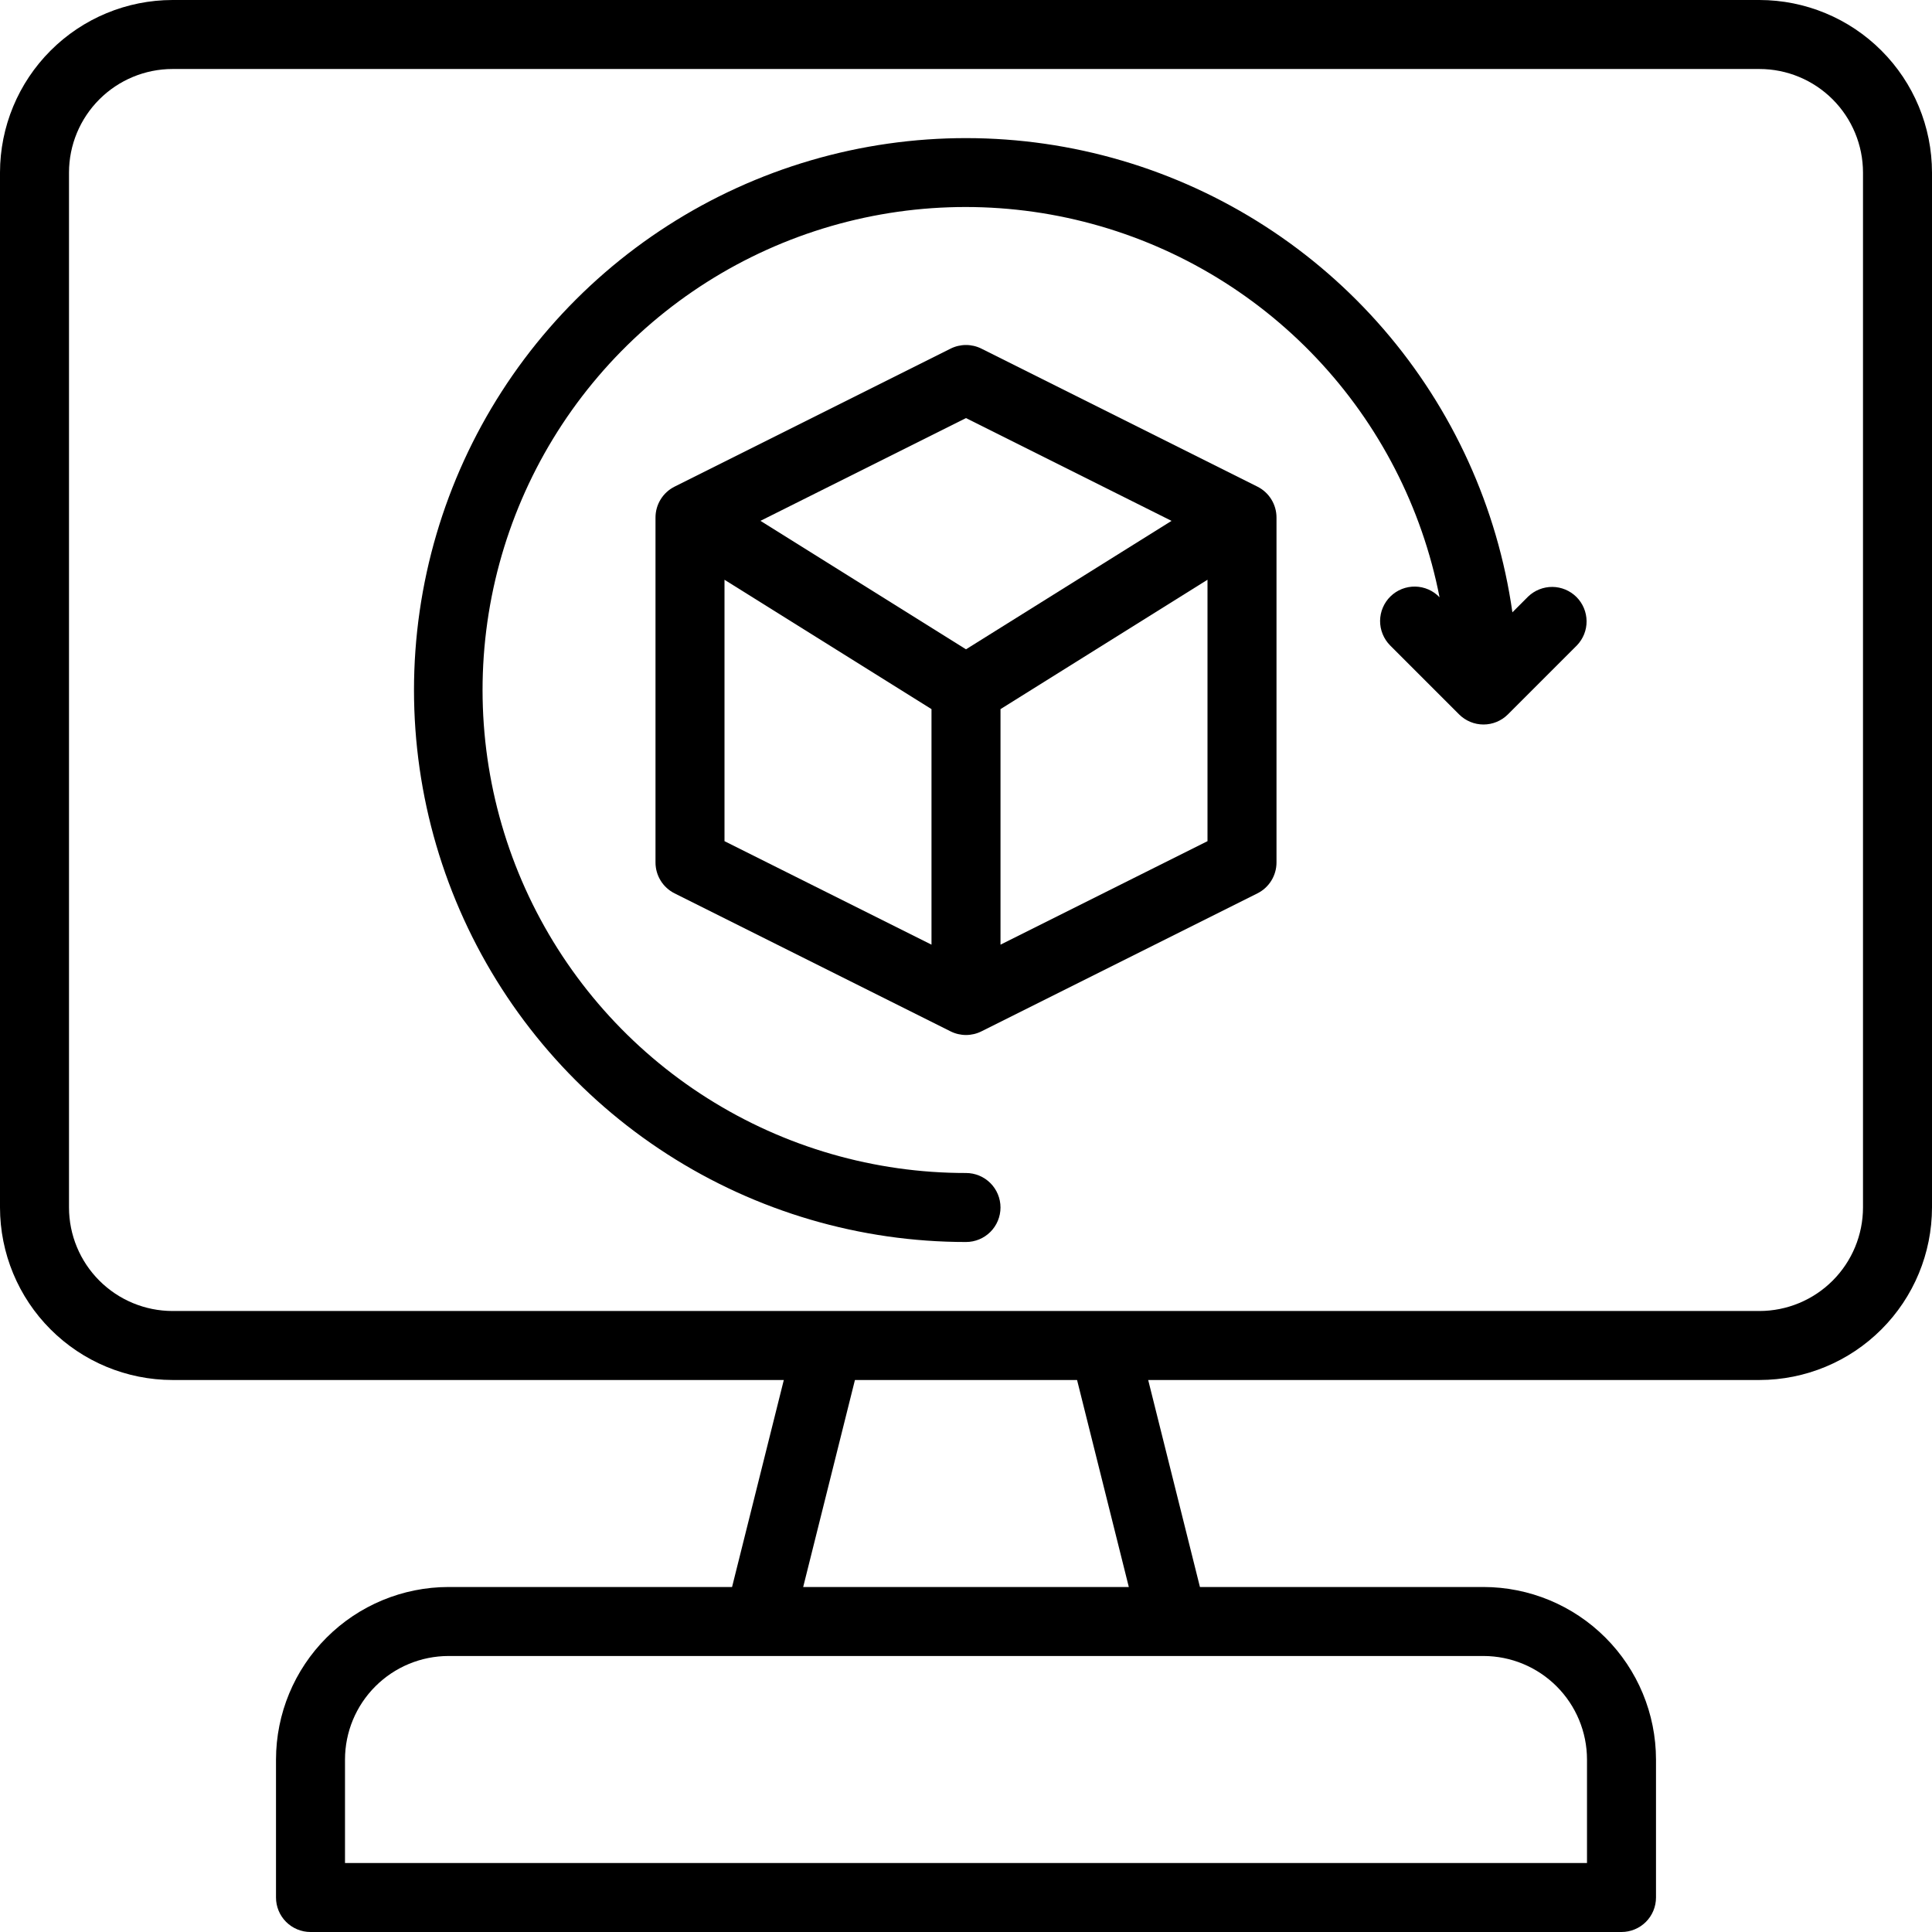
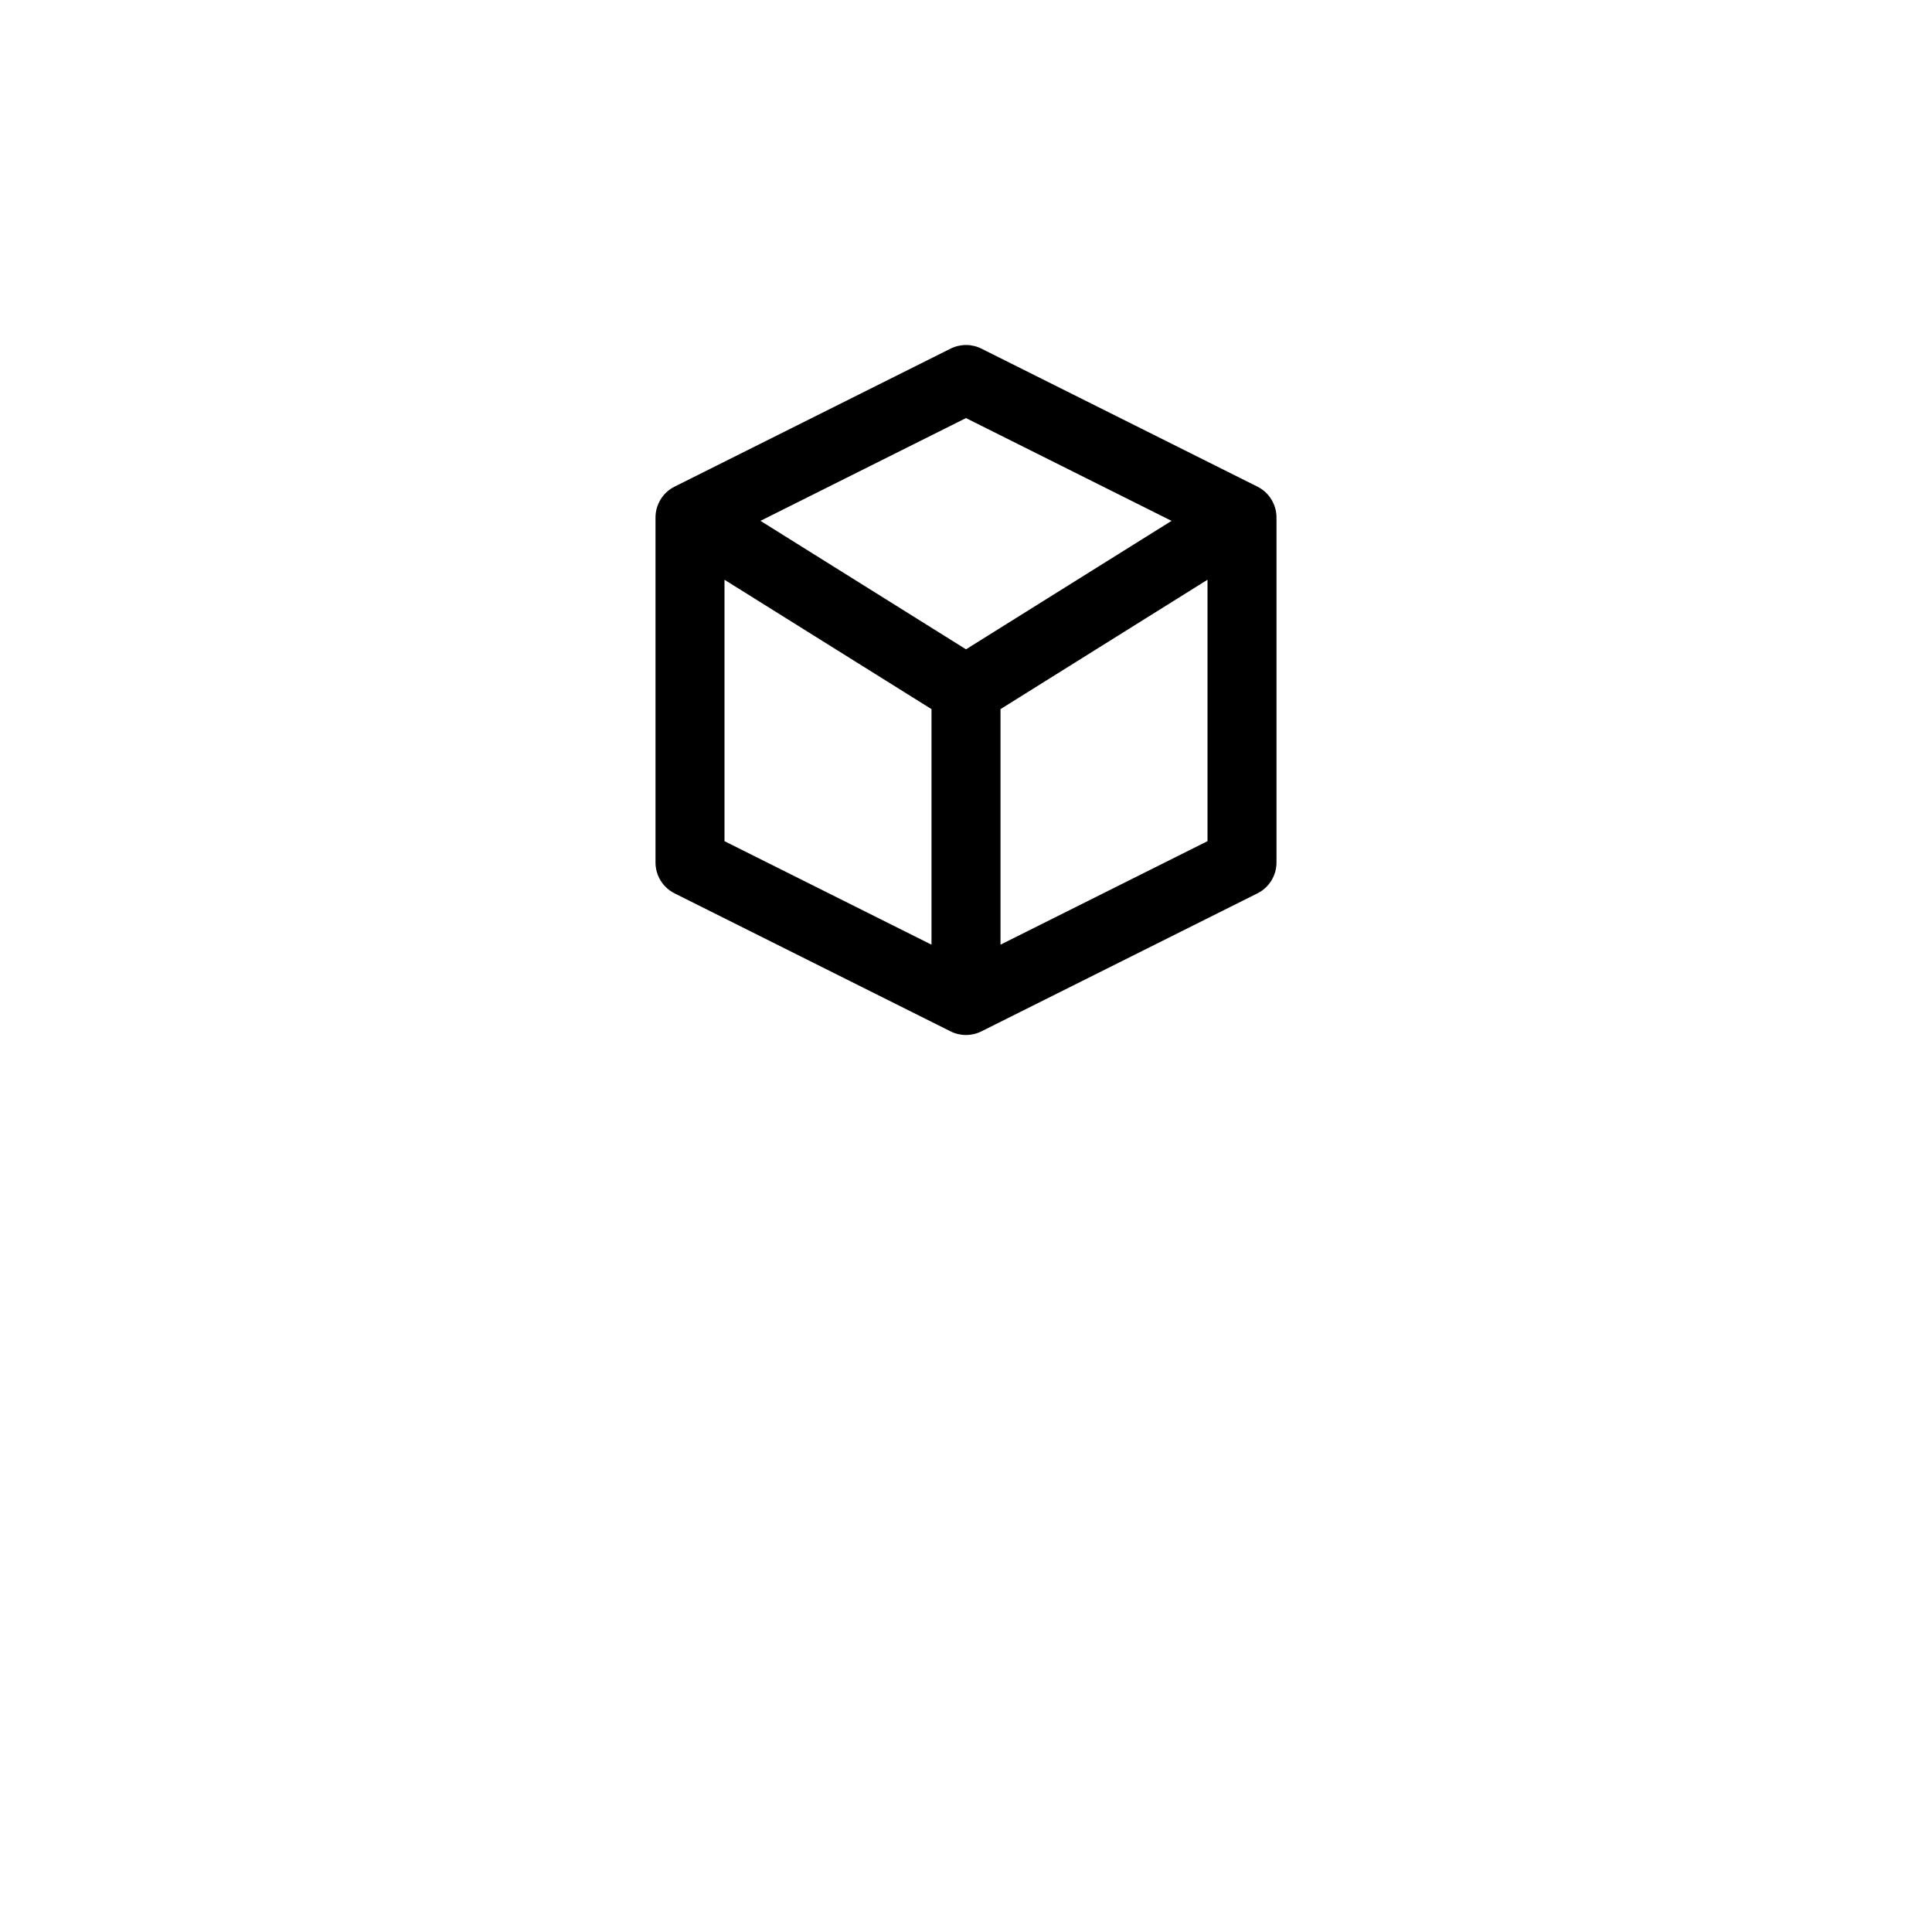
<svg xmlns="http://www.w3.org/2000/svg" width="70" height="70" viewBox="0 0 70 70" fill="none">
  <g clip-path="url(#clip0_9_316)">
-     <path d="M63.75 0H6.25C4.593 0.002 3.004 0.661 1.833 1.833C0.661 3.004 0.002 4.593 0 6.25V43.75C0.002 45.407 0.661 46.996 1.833 48.167C3.004 49.339 4.593 49.998 6.25 50H28.399L26.524 57.5H16.25C14.593 57.502 13.004 58.161 11.833 59.333C10.661 60.504 10.002 62.093 10 63.75V68.75C10 69.082 10.132 69.4 10.366 69.634C10.601 69.868 10.918 70 11.25 70H58.75C59.081 70 59.4 69.868 59.634 69.634C59.868 69.4 60 69.082 60 68.75V63.75C59.998 62.093 59.339 60.504 58.167 59.333C56.996 58.161 55.407 57.502 53.75 57.5H43.476L41.601 50H63.75C65.407 49.998 66.996 49.339 68.167 48.167C69.339 46.996 69.998 45.407 70 43.75V6.25C69.998 4.593 69.339 3.004 68.167 1.833C66.996 0.661 65.407 0.002 63.75 0ZM57.5 63.75V67.5H12.5V63.75C12.501 62.756 12.896 61.803 13.6 61.1C14.303 60.397 15.256 60.001 16.25 60H53.75C54.744 60.001 55.697 60.397 56.4 61.1C57.103 61.803 57.499 62.756 57.5 63.75ZM40.899 57.5H29.101L30.976 50H39.024L40.899 57.5ZM67.5 43.75C67.499 44.744 67.103 45.697 66.4 46.4C65.697 47.103 64.744 47.499 63.75 47.5H6.25C5.256 47.499 4.303 47.103 3.6 46.4C2.897 45.697 2.501 44.744 2.5 43.75V6.25C2.501 5.256 2.897 4.303 3.6 3.6C4.303 2.897 5.256 2.501 6.25 2.5H63.75C64.744 2.501 65.697 2.897 66.4 3.6C67.103 4.303 67.499 5.256 67.5 6.25V43.75Z" fill="black" />
    <path d="M45.559 17.632L35.559 12.632C35.386 12.545 35.194 12.5 35 12.5C34.806 12.5 34.614 12.545 34.441 12.632L24.441 17.632C24.233 17.736 24.059 17.895 23.937 18.093C23.815 18.29 23.75 18.518 23.75 18.75V31.25C23.75 31.482 23.815 31.71 23.937 31.907C24.059 32.105 24.233 32.264 24.441 32.368L34.441 37.368C34.614 37.455 34.806 37.5 35 37.5C35.194 37.5 35.386 37.455 35.559 37.368L45.559 32.368C45.767 32.264 45.941 32.105 46.063 31.907C46.185 31.71 46.25 31.482 46.25 31.25V18.75C46.25 18.518 46.185 18.29 46.063 18.093C45.941 17.895 45.767 17.736 45.559 17.632ZM35 15.148L42.447 18.872L35 23.526L27.553 18.871L35 15.148ZM26.25 21.006L33.75 25.693V34.227L26.25 30.477V21.006ZM36.25 34.227V25.693L43.75 21.005V30.477L36.25 34.227Z" fill="black" />
-     <path d="M55.366 21.616L54.797 22.186C54.257 18.389 52.636 14.828 50.129 11.926C47.621 9.024 44.332 6.905 40.653 5.82C36.975 4.736 33.062 4.732 29.381 5.809C25.701 6.886 22.407 8.999 19.894 11.896C17.38 14.792 15.753 18.35 15.205 22.146C14.657 25.942 15.213 29.815 16.805 33.304C18.397 36.793 20.959 39.751 24.185 41.824C27.411 43.898 31.165 45 35 45C35.332 45 35.65 44.868 35.884 44.634C36.118 44.4 36.25 44.081 36.25 43.75C36.25 43.419 36.118 43.1 35.884 42.866C35.65 42.632 35.332 42.5 35 42.5C31.682 42.503 28.431 41.563 25.628 39.789C22.823 38.015 20.582 35.48 19.163 32.481C17.745 29.481 17.209 26.14 17.617 22.847C18.025 19.554 19.361 16.445 21.469 13.883C23.576 11.32 26.369 9.41 29.522 8.374C32.674 7.339 36.056 7.221 39.273 8.034C42.489 8.847 45.409 10.558 47.69 12.967C49.972 15.376 51.521 18.384 52.158 21.641C52.044 21.521 51.908 21.425 51.757 21.359C51.605 21.292 51.442 21.256 51.277 21.253C51.112 21.25 50.948 21.28 50.794 21.34C50.64 21.401 50.5 21.492 50.382 21.607C50.263 21.722 50.169 21.86 50.104 22.012C50.039 22.163 50.005 22.327 50.003 22.492C50.002 22.657 50.033 22.821 50.096 22.974C50.158 23.127 50.25 23.267 50.366 23.384L52.866 25.884C52.982 26 53.12 26.092 53.272 26.155C53.423 26.218 53.586 26.25 53.75 26.25C53.914 26.25 54.077 26.218 54.228 26.155C54.38 26.092 54.518 26 54.634 25.884L57.134 23.384C57.362 23.148 57.488 22.832 57.485 22.505C57.482 22.177 57.35 21.863 57.119 21.631C56.887 21.4 56.573 21.268 56.246 21.265C55.918 21.263 55.602 21.389 55.366 21.616Z" fill="black" />
  </g>
  <defs>
    <clipPath id="clip0_9_316">
      <rect width="70" height="70" fill="white" />
    </clipPath>
  </defs>
</svg>